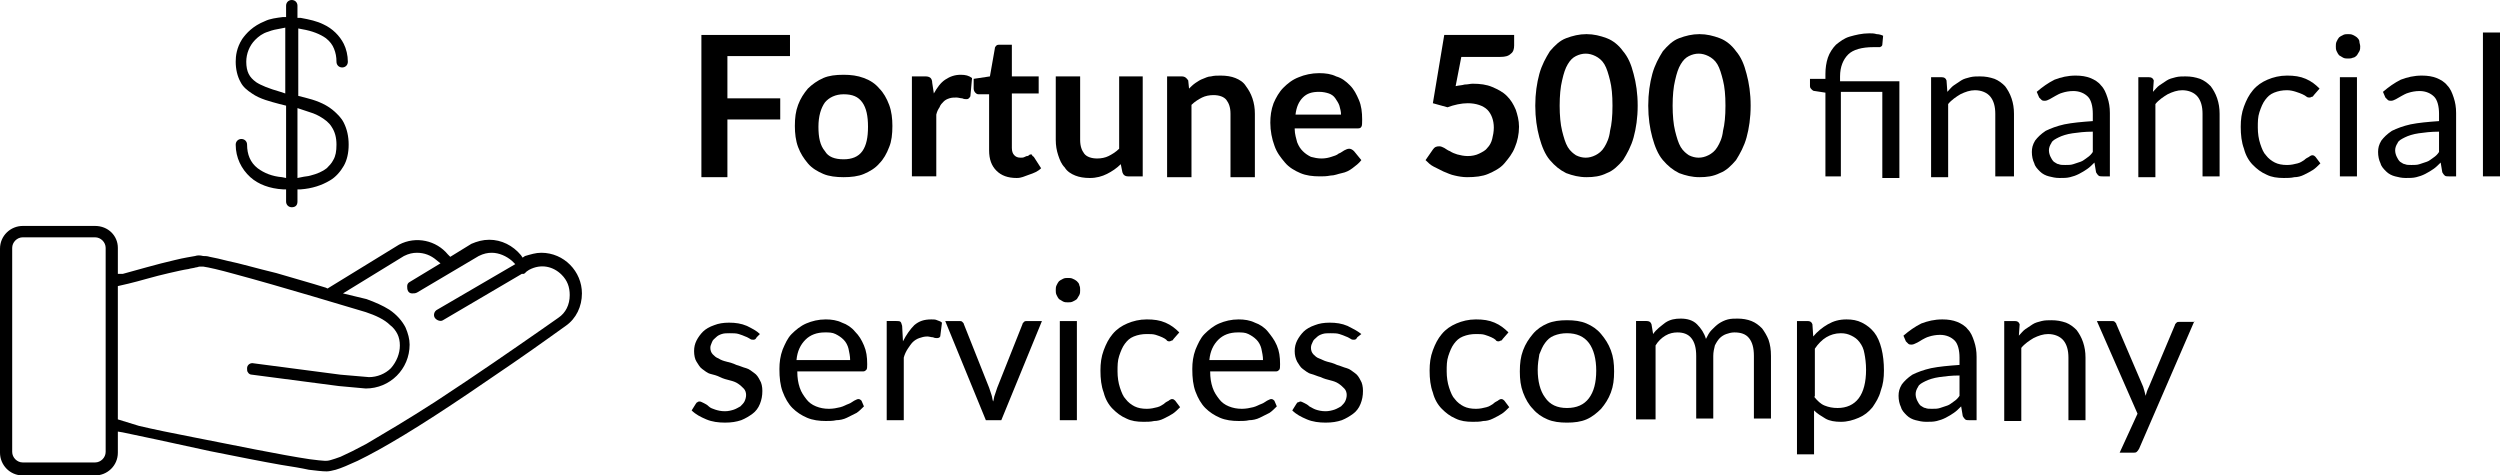
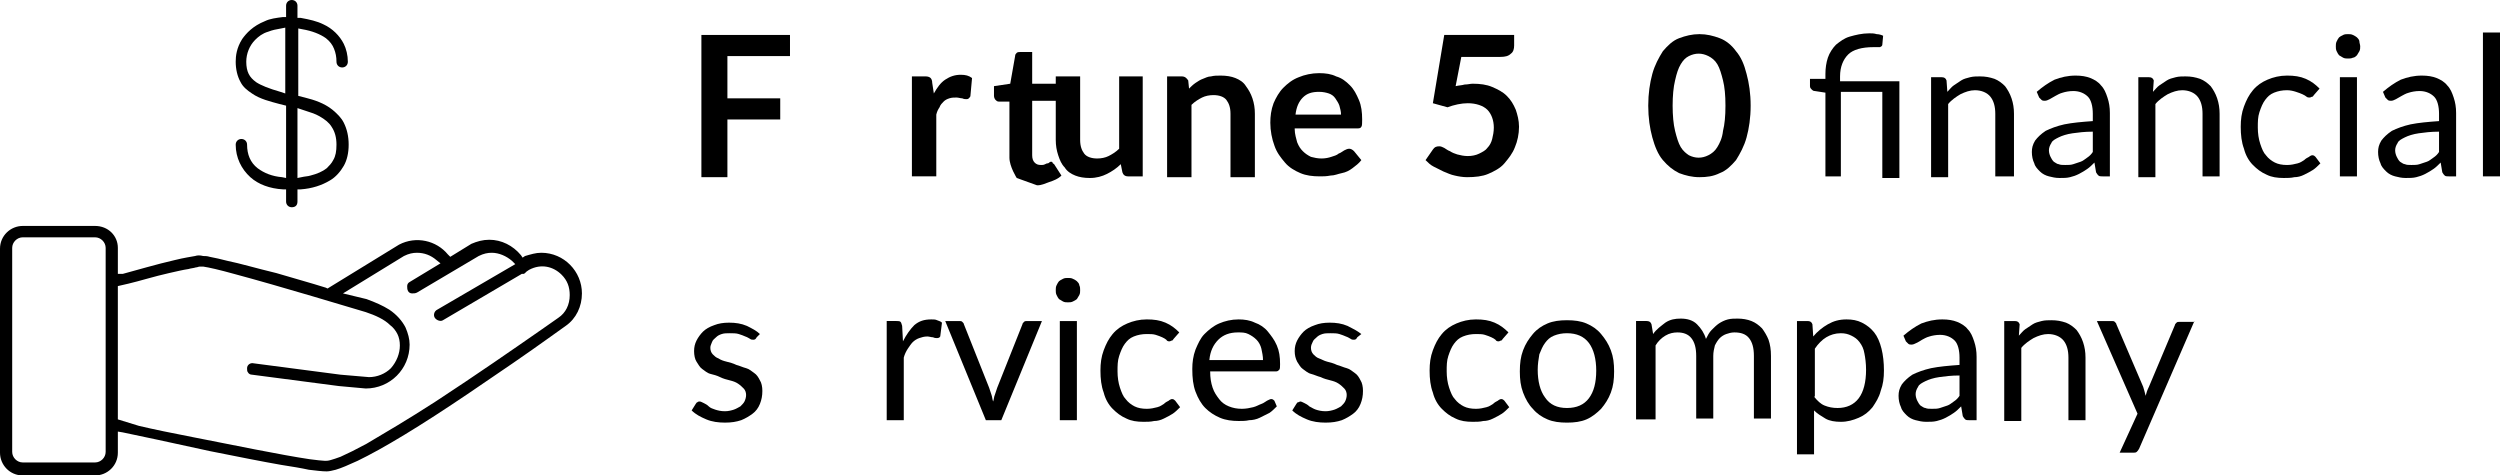
<svg xmlns="http://www.w3.org/2000/svg" id="Layer_2" viewBox="0 0 307.6 58.5">
  <g id="Layer_1-2" data-name="Layer_1">
    <g>
      <path d="M89.5,6.9v5.2h6.5v2.6h-6.5v7.1h-3.2V4.3h10.9v2.6h-7.7Z" />
-       <path d="M103.8,9.2c.9,0,1.7.1,2.5.4s1.4.7,1.9,1.3c.5.5.9,1.2,1.2,2s.4,1.7.4,2.6c0,1-.1,1.9-.4,2.6-.3.8-.7,1.5-1.2,2-.5.6-1.2,1-1.9,1.3s-1.6.4-2.5.4-1.8-.1-2.5-.4-1.4-.7-1.9-1.3c-.5-.6-.9-1.2-1.2-2-.3-.8-.4-1.7-.4-2.6,0-1,.1-1.8.4-2.6.3-.8.7-1.4,1.2-2,.5-.5,1.2-1,1.9-1.3s1.5-.4,2.5-.4ZM103.8,19.6c1,0,1.8-.3,2.3-1s.7-1.7.7-3-.2-2.3-.7-3-1.2-1-2.3-1c-1,0-1.8.4-2.3,1-.5.7-.8,1.7-.8,3s.2,2.3.8,3c.4.7,1.2,1,2.3,1Z" />
      <path d="M114.9,11.5c.4-.7.8-1.3,1.4-1.7s1.2-.6,1.9-.6c.6,0,1,.1,1.4.4l-.2,2.2c0,.1-.1.2-.2.3s-.2.1-.3.1-.3,0-.5-.1c-.2,0-.5-.1-.7-.1-.3,0-.6,0-.9.1-.3.1-.5.2-.7.4-.2.2-.4.4-.5.7-.2.3-.3.5-.4.9v7.6h-3v-12.3h1.7c.3,0,.5.1.6.2s.2.3.2.6l.2,1.3Z" />
-       <path d="M125.1,21.9c-1.1,0-1.9-.3-2.5-.9s-.9-1.4-.9-2.5v-6.9h-1.3c-.2,0-.3-.1-.4-.2-.1-.1-.2-.3-.2-.5v-1.2l2-.3.6-3.4c0-.2.1-.3.2-.4.1-.1.3-.1.4-.1h1.5v3.9h3.3v2.1h-3.3v6.7c0,.4.1.7.3.9.2.2.4.3.8.3.2,0,.3,0,.5-.1s.2-.1.3-.1.2-.1.2-.1c0,0,.1-.1.2-.1s.2,0,.2.1.1.1.2.2l.9,1.4c-.4.4-.9.6-1.5.8s-.9.4-1.5.4Z" />
+       <path d="M125.1,21.9s-.9-1.4-.9-2.5v-6.9h-1.3c-.2,0-.3-.1-.4-.2-.1-.1-.2-.3-.2-.5v-1.2l2-.3.6-3.4c0-.2.1-.3.2-.4.1-.1.3-.1.4-.1h1.5v3.9h3.3v2.1h-3.3v6.7c0,.4.1.7.3.9.2.2.4.3.8.3.2,0,.3,0,.5-.1s.2-.1.3-.1.2-.1.2-.1c0,0,.1-.1.2-.1s.2,0,.2.1.1.1.2.2l.9,1.4c-.4.4-.9.6-1.5.8s-.9.4-1.5.4Z" />
      <path d="M140.6,9.4v12.3h-1.8c-.4,0-.6-.2-.7-.5l-.2-1c-.5.5-1.1.9-1.7,1.2-.6.3-1.3.5-2.1.5-.7,0-1.3-.1-1.8-.3s-1-.5-1.3-1c-.4-.4-.6-.9-.8-1.5s-.3-1.2-.3-1.9v-7.8h3v7.8c0,.8.2,1.3.5,1.7s.9.6,1.6.6c.5,0,1-.1,1.4-.3.4-.2.9-.5,1.3-.9v-8.9s2.9,0,2.9,0Z" />
      <path d="M146.3,10.9c.2-.2.5-.5.8-.7s.6-.4.9-.5c.3-.1.6-.3,1-.3.4-.1.7-.1,1.2-.1.7,0,1.3.1,1.8.3.5.2,1,.5,1.3,1,.3.4.6.9.8,1.5s.3,1.2.3,1.9v7.8h-3v-7.8c0-.8-.2-1.3-.5-1.7s-.9-.6-1.6-.6c-.5,0-1,.1-1.4.3-.4.2-.9.5-1.3.9v8.9h-3v-12.4h1.8c.4,0,.6.2.8.5l.1,1Z" />
      <path d="M159.3,15.9c0,.6.2,1.2.3,1.6.2.5.4.8.7,1.1s.6.5,1,.7c.4.1.8.2,1.3.2s.9-.1,1.2-.2.7-.2.9-.4c.3-.1.5-.3.7-.4s.4-.2.6-.2.4.1.6.3l.9,1.1c-.3.4-.7.7-1.1,1s-.8.5-1.3.6-.9.3-1.4.3c-.5.1-.9.1-1.3.1-.9,0-1.7-.1-2.4-.4s-1.4-.7-1.9-1.3-1-1.2-1.3-2.1c-.3-.8-.5-1.8-.5-2.8,0-.8.1-1.6.4-2.4.3-.7.7-1.4,1.2-1.9s1.1-1,1.9-1.3c.7-.3,1.6-.5,2.5-.5.8,0,1.5.1,2.1.4.7.2,1.2.6,1.7,1.1s.8,1.1,1.1,1.8c.3.7.4,1.5.4,2.4,0,.4,0,.8-.1.9-.1.2-.3.2-.6.2h-7.6v.1ZM165,14.1c0-.4-.1-.7-.2-1.1-.1-.3-.3-.6-.5-.9s-.5-.5-.8-.6-.7-.2-1.2-.2c-.9,0-1.5.2-2,.7s-.8,1.2-.9,2.1h5.6Z" />
      <path d="M179.1,10.6c.4-.1.8-.1,1.1-.2.4,0,.7-.1,1-.1.9,0,1.7.1,2.4.4s1.3.6,1.8,1.1.8,1,1.1,1.7c.2.6.4,1.3.4,2.1,0,.9-.2,1.8-.5,2.5-.3.8-.8,1.4-1.3,2s-1.3,1-2,1.3-1.6.4-2.6.4c-.5,0-1.1-.1-1.5-.2-.5-.1-.9-.3-1.4-.5-.4-.2-.8-.4-1.2-.6s-.7-.5-1-.8l.9-1.3c.2-.3.4-.4.8-.4.2,0,.4.1.6.2s.4.3.7.4c.3.2.6.3.9.4.4.1.8.2,1.3.2s1-.1,1.4-.3.8-.4,1-.7c.3-.3.5-.7.6-1.1s.2-.9.2-1.4c0-.9-.3-1.7-.8-2.2s-1.4-.8-2.4-.8c-.8,0-1.7.2-2.5.5l-1.8-.5,1.4-8.4h8.6v1.3c0,.4-.1.8-.4,1-.3.3-.7.4-1.3.4h-4.8l-.7,3.6Z" />
-       <path d="M201.5,13c0,1.5-.2,2.8-.5,3.9s-.8,2-1.3,2.8c-.6.7-1.2,1.3-2,1.6-.8.4-1.6.5-2.5.5s-1.7-.2-2.5-.5c-.8-.4-1.4-.9-2-1.6s-1-1.7-1.3-2.8c-.3-1.1-.5-2.4-.5-3.9s.2-2.8.5-3.9.8-2,1.3-2.8c.6-.7,1.2-1.3,2-1.6s1.6-.5,2.5-.5,1.7.2,2.5.5,1.5.9,2,1.6c.6.7,1,1.6,1.3,2.8.3,1.1.5,2.4.5,3.9ZM198.4,13c0-1.3-.1-2.3-.3-3.1-.2-.8-.4-1.5-.7-2s-.7-.8-1.1-1c-.4-.2-.8-.3-1.2-.3s-.8.1-1.2.3c-.4.2-.7.5-1,1s-.5,1.1-.7,2c-.2.8-.3,1.9-.3,3.1s.1,2.3.3,3.1c.2.8.4,1.5.7,2s.7.8,1,1c.4.2.8.3,1.2.3s.8-.1,1.2-.3c.4-.2.8-.5,1.1-1s.6-1.1.7-2c.2-.8.3-1.8.3-3.1Z" />
      <path d="M215.4,13c0,1.5-.2,2.8-.5,3.9s-.8,2-1.3,2.8c-.6.7-1.2,1.3-2,1.6-.8.4-1.6.5-2.5.5s-1.7-.2-2.5-.5c-.8-.4-1.4-.9-2-1.6s-1-1.7-1.3-2.8c-.3-1.1-.5-2.4-.5-3.9s.2-2.8.5-3.9.8-2,1.3-2.8c.6-.7,1.2-1.3,2-1.6s1.6-.5,2.5-.5,1.7.2,2.5.5,1.5.9,2,1.6c.6.7,1,1.6,1.3,2.8.3,1.1.5,2.4.5,3.9ZM212.3,13c0-1.3-.1-2.3-.3-3.1-.2-.8-.4-1.5-.7-2s-.7-.8-1.1-1c-.4-.2-.8-.3-1.2-.3s-.8.1-1.2.3c-.4.2-.7.5-1,1s-.5,1.1-.7,2c-.2.8-.3,1.9-.3,3.1s.1,2.3.3,3.1c.2.8.4,1.5.7,2s.7.8,1,1c.4.2.8.3,1.2.3s.8-.1,1.2-.3c.4-.2.8-.5,1.1-1s.6-1.1.7-2c.2-.8.3-1.8.3-3.1Z" />
      <path d="M224.6,21.7v-10.3l-1.3-.2c-.2,0-.3-.1-.4-.2-.1-.1-.2-.2-.2-.4v-.9h1.9v-.6c0-.7.1-1.4.3-2s.6-1.2,1-1.6c.5-.4,1-.8,1.7-1s1.5-.4,2.4-.4c.3,0,.6,0,.9.1.3,0,.6.1.8.2l-.1,1.1q0,.1-.1.2c-.1,0-.1.1-.2.1h-.8c-1.4,0-2.5.3-3.1.9s-1,1.5-1,2.7v.6h7.3v11.9h-2.1v-10.6h-5.1v10.4h-1.9Z" />
      <path d="M239.6,11.3c.3-.3.5-.6.8-.8.3-.2.6-.4.9-.6s.7-.3,1.1-.4.8-.1,1.2-.1c.7,0,1.2.1,1.8.3.5.2.9.5,1.3.9.3.4.6.9.8,1.5.2.6.3,1.2.3,1.9v7.7h-2.3v-7.7c0-.9-.2-1.6-.6-2.1s-1.1-.8-1.9-.8c-.6,0-1.2.2-1.8.5-.5.3-1.1.7-1.5,1.2v9h-2.1v-12.3h1.3c.3,0,.5.1.6.4l.1,1.4Z" />
      <path d="M250.6,11.3c.7-.6,1.4-1.1,2.2-1.5.8-.3,1.6-.5,2.6-.5.7,0,1.3.1,1.8.3.5.2,1,.5,1.3.9.4.4.6.9.8,1.5.2.6.3,1.2.3,1.9v7.8h-.9c-.2,0-.4,0-.5-.1s-.2-.2-.3-.4l-.2-1.2c-.3.3-.6.6-.9.8-.3.2-.6.4-1,.6s-.7.3-1.1.4-.8.1-1.3.1-.9-.1-1.3-.2-.8-.3-1.1-.6c-.3-.3-.6-.6-.7-1-.2-.4-.3-.9-.3-1.4s.1-.9.4-1.4c.3-.4.7-.8,1.3-1.2.6-.3,1.4-.6,2.3-.8,1-.2,2.1-.3,3.5-.4v-.9c0-.9-.2-1.7-.6-2.1s-1-.7-1.8-.7c-.5,0-1,.1-1.3.2-.4.1-.7.3-.9.4s-.5.3-.7.4-.4.2-.6.2c-.1,0-.3,0-.4-.1s-.2-.2-.3-.3l-.3-.7ZM257.5,16.2c-1,0-1.8.1-2.5.2s-1.3.3-1.7.5c-.4.2-.8.4-.9.7-.2.3-.3.6-.3.9s.1.6.2.8c.1.2.2.4.4.6.2.1.4.3.6.3.2.1.5.1.8.1.4,0,.7,0,1-.1s.6-.2.9-.3c.3-.1.5-.3.8-.5s.5-.4.7-.7v-2.5Z" />
      <path d="M264.9,11.3c.3-.3.5-.6.8-.8.3-.2.6-.4.9-.6s.7-.3,1.1-.4.8-.1,1.2-.1c.7,0,1.2.1,1.8.3.5.2.9.5,1.3.9.3.4.6.9.8,1.5.2.6.3,1.2.3,1.9v7.7h-2.1v-7.7c0-.9-.2-1.6-.6-2.1s-1.1-.8-1.9-.8c-.6,0-1.2.2-1.8.5-.5.3-1.1.7-1.5,1.2v9h-2.1v-12.3h1.3c.3,0,.5.1.6.4l-.1,1.4Z" />
      <path d="M284.7,11.7c-.1.1-.1.2-.2.2s-.2.1-.3.1-.3,0-.4-.1-.3-.2-.5-.3c-.2-.1-.5-.2-.8-.3-.3-.1-.7-.2-1.1-.2-.6,0-1.1.1-1.6.3s-.8.5-1.1.9c-.3.4-.5.9-.7,1.5s-.2,1.2-.2,1.9.1,1.4.3,2,.4,1.1.7,1.4c.3.4.7.7,1.1.9.4.2.9.3,1.5.3.5,0,.9-.1,1.3-.2s.6-.3.8-.4c.2-.2.4-.3.6-.4.1-.1.3-.2.4-.2.2,0,.3.1.4.2l.6.8c-.3.3-.6.6-.9.8-.3.2-.7.4-1.1.6s-.8.3-1.2.3c-.4.1-.9.1-1.3.1-.8,0-1.5-.1-2.1-.4-.7-.3-1.2-.7-1.7-1.2s-.9-1.2-1.1-2c-.3-.8-.4-1.7-.4-2.7,0-.9.1-1.7.4-2.5s.6-1.4,1.1-2,1.1-1,1.8-1.3,1.5-.5,2.4-.5,1.6.1,2.3.4c.7.3,1.2.7,1.7,1.2l-.7.8Z" />
      <path d="M290.4,5.7c0,.2,0,.4-.1.6s-.2.3-.3.5c-.1.1-.3.3-.5.3-.2.1-.4.1-.6.1s-.4,0-.6-.1-.3-.2-.5-.3c-.1-.1-.2-.3-.3-.5-.1-.2-.1-.4-.1-.6s0-.4.1-.6.2-.4.3-.5c.1-.1.3-.2.5-.3s.4-.1.6-.1.4,0,.6.1.4.2.5.3.3.3.3.5.1.4.1.6ZM290,9.5v12.2h-2.1v-12.2h2.1Z" />
      <path d="M293.2,11.3c.7-.6,1.4-1.1,2.2-1.5.8-.3,1.6-.5,2.6-.5.7,0,1.3.1,1.8.3.5.2,1,.5,1.3.9.4.4.6.9.8,1.5.2.6.3,1.2.3,1.9v7.8h-.9c-.2,0-.4,0-.5-.1s-.2-.2-.3-.4l-.2-1.2c-.3.3-.6.6-.9.8-.3.2-.6.4-1,.6s-.7.3-1.1.4-.8.1-1.3.1-.9-.1-1.3-.2-.8-.3-1.1-.6c-.3-.3-.6-.6-.7-1-.2-.4-.3-.9-.3-1.4s.1-.9.4-1.4c.3-.4.7-.8,1.3-1.2.6-.3,1.4-.6,2.3-.8,1-.2,2.1-.3,3.5-.4v-.9c0-.9-.2-1.7-.6-2.1s-1-.7-1.8-.7c-.5,0-1,.1-1.3.2-.4.1-.7.3-.9.4s-.5.3-.7.4-.4.2-.6.2c-.1,0-.3,0-.4-.1s-.2-.2-.3-.3l-.3-.7ZM300.1,16.2c-1,0-1.8.1-2.5.2s-1.3.3-1.7.5c-.4.2-.8.4-.9.7-.2.3-.3.6-.3.9s.1.6.2.8c.1.2.2.4.4.6.2.1.4.3.6.3.2.1.5.1.8.1.4,0,.7,0,1-.1s.6-.2.9-.3c.3-.1.5-.3.8-.5s.5-.4.7-.7v-2.5Z" />
      <path d="M307.6,4v17.7h-2.1V4h2.1Z" />
      <path d="M93.1,41.5c-.1.2-.2.3-.4.3-.1,0-.3,0-.4-.1-.2-.1-.3-.2-.6-.3-.2-.1-.5-.2-.8-.3s-.7-.1-1.1-.1-.7,0-1,.1-.5.2-.7.4-.4.3-.5.6-.2.4-.2.7.1.6.3.8c.2.2.4.4.7.5.3.2.6.3,1,.4.4.1.8.2,1.2.4.4.1.8.3,1.2.4s.7.4,1,.6c.3.2.5.5.7.9.2.3.3.8.3,1.3,0,.6-.1,1.1-.3,1.6-.2.5-.5.9-.9,1.2s-.9.6-1.4.8c-.6.2-1.2.3-2,.3s-1.6-.1-2.3-.4c-.7-.3-1.3-.6-1.8-1.1l.5-.8c.1-.1.1-.2.2-.2.1-.1.2-.1.3-.1s.3.1.5.2c.2.1.4.2.6.4s.5.3.8.4c.3.1.7.2,1.2.2.4,0,.8-.1,1.1-.2.3-.1.6-.3.8-.4.2-.2.4-.4.5-.6s.2-.5.2-.8-.1-.6-.3-.8c-.2-.2-.4-.4-.7-.6s-.6-.3-1-.4c-.4-.1-.8-.2-1.2-.4s-.8-.3-1.2-.4-.7-.4-1-.6-.5-.6-.7-.9-.3-.8-.3-1.3.1-.9.3-1.3c.2-.4.5-.8.8-1.1s.8-.6,1.4-.8c.5-.2,1.1-.3,1.8-.3.8,0,1.5.1,2.2.4.6.3,1.2.6,1.6,1l-.4.4Z" />
-       <path d="M106.3,50c-.3.3-.6.6-.9.8l-1.2.6c-.4.2-.9.3-1.3.3-.4.1-.9.1-1.3.1-.8,0-1.6-.1-2.3-.4-.7-.3-1.3-.7-1.8-1.2s-.9-1.2-1.2-2c-.3-.8-.4-1.7-.4-2.8,0-.8.1-1.6.4-2.4.3-.7.6-1.4,1.1-1.9s1.1-1,1.8-1.3c.7-.3,1.5-.5,2.4-.5.7,0,1.4.1,2,.4.6.2,1.2.6,1.6,1.1.5.5.8,1,1.1,1.7.3.7.4,1.4.4,2.3,0,.3,0,.6-.1.7-.1.1-.2.2-.4.2h-8.1c0,.8.1,1.4.3,2,.2.6.5,1,.8,1.4s.7.7,1.2.9,1,.3,1.6.3c.5,0,1-.1,1.4-.2s.7-.3,1-.4c.3-.1.5-.3.7-.4s.4-.2.5-.2c.2,0,.3.1.4.2l.3.7ZM104.6,44.3c0-.5-.1-.9-.2-1.4-.1-.4-.3-.8-.6-1.1s-.6-.5-1-.7-.8-.2-1.3-.2c-1,0-1.8.3-2.4.9-.6.6-1,1.4-1.1,2.5h6.6Z" />
      <path d="M111.1,42c.4-.8.9-1.5,1.4-2,.6-.5,1.2-.7,2.1-.7.3,0,.5,0,.7.1s.4.1.6.3l-.2,1.6c0,.2-.2.3-.4.3-.1,0-.3,0-.5-.1-.2,0-.5-.1-.7-.1-.4,0-.7.1-1,.2-.3.1-.6.3-.8.5s-.4.5-.6.8-.4.7-.5,1.1v7.7h-2.1v-12.2h1.2c.2,0,.4,0,.5.1s.1.2.2.5l.1,1.9Z" />
      <path d="M128.2,39.5l-5,12.2h-1.9l-5-12.2h1.7c.2,0,.3,0,.4.1.1.1.2.2.2.3l3.1,7.8c.1.3.2.6.3.9.1.3.1.6.2.8.1-.3.1-.6.2-.8.1-.3.2-.6.3-.9l3.1-7.8c0-.1.1-.2.2-.3s.2-.1.4-.1h1.8Z" />
      <path d="M132.9,35.7c0,.2,0,.4-.1.6-.1.2-.2.3-.3.5-.1.1-.3.2-.5.3s-.4.1-.6.1-.4,0-.6-.1-.3-.2-.5-.3c-.1-.1-.2-.3-.3-.5s-.1-.4-.1-.6,0-.4.1-.6c.1-.2.2-.4.3-.5s.3-.2.5-.3.4-.1.6-.1.4,0,.6.1c.2.1.4.2.5.3s.3.3.3.5c.1.2.1.4.1.6ZM132.5,39.5v12.2h-2.1v-12.2h2.1Z" />
      <path d="M144.4,41.7c-.1.1-.1.2-.2.2s-.2.1-.3.1-.3,0-.4-.2c-.1-.1-.3-.2-.5-.3s-.5-.2-.8-.3-.7-.1-1.1-.1c-.6,0-1.1.1-1.6.3s-.8.5-1.1.9-.5.9-.7,1.5-.2,1.2-.2,1.9.1,1.4.3,2,.4,1.1.7,1.4c.3.4.7.7,1.1.9.4.2.9.3,1.5.3.5,0,.9-.1,1.3-.2s.6-.3.8-.4c.2-.2.4-.3.6-.4.1-.1.3-.2.4-.2.2,0,.3.1.4.2l.6.8c-.3.3-.6.6-.9.8-.3.2-.7.4-1.1.6s-.8.3-1.2.3c-.4.1-.9.1-1.3.1-.8,0-1.5-.1-2.1-.4-.7-.3-1.2-.7-1.7-1.2s-.9-1.2-1.1-2c-.3-.8-.4-1.7-.4-2.7,0-.9.1-1.7.4-2.5.3-.8.6-1.4,1.1-2s1.1-1,1.8-1.3,1.5-.5,2.4-.5,1.6.1,2.3.4c.7.3,1.2.7,1.7,1.2l-.7.8Z" />
      <path d="M157.1,50c-.3.3-.6.6-.9.8-.4.2-.8.4-1.2.6-.4.2-.9.3-1.3.3-.4.1-.9.1-1.3.1-.8,0-1.6-.1-2.3-.4-.7-.3-1.3-.7-1.8-1.2s-.9-1.2-1.2-2-.4-1.7-.4-2.8c0-.8.1-1.6.4-2.4.3-.7.6-1.4,1.1-1.9s1.1-1,1.8-1.3,1.5-.5,2.4-.5c.7,0,1.4.1,2,.4.6.2,1.2.6,1.6,1.1s.8,1,1.1,1.7.4,1.4.4,2.3c0,.3,0,.6-.1.7-.1.1-.2.2-.4.2h-8.1c0,.8.1,1.4.3,2s.5,1,.8,1.4.7.7,1.2.9,1,.3,1.6.3c.5,0,1-.1,1.4-.2.4-.1.7-.3,1-.4.3-.1.5-.3.7-.4.2-.1.4-.2.5-.2.2,0,.3.1.4.2l.3.7ZM155.4,44.3c0-.5-.1-.9-.2-1.4-.1-.4-.3-.8-.6-1.1s-.6-.5-1-.7-.8-.2-1.3-.2c-1,0-1.8.3-2.4.9s-1,1.4-1.1,2.5h6.6Z" />
      <path d="M167,41.5c-.1.2-.2.3-.4.3-.1,0-.3,0-.4-.1-.2-.1-.3-.2-.6-.3-.2-.1-.5-.2-.8-.3s-.7-.1-1.1-.1-.7,0-1,.1-.5.2-.7.4-.4.3-.5.6c-.1.2-.2.4-.2.7s.1.6.3.8.4.4.7.5.6.3,1,.4c.4.1.8.2,1.2.4.4.1.8.3,1.2.4s.7.4,1,.6c.3.2.5.5.7.9.2.3.3.8.3,1.3,0,.6-.1,1.1-.3,1.6s-.5.9-.9,1.2-.9.6-1.4.8c-.6.2-1.2.3-2,.3s-1.6-.1-2.3-.4c-.7-.3-1.3-.6-1.8-1.1l.5-.8c.1-.1.1-.2.2-.2s.2-.1.3-.1.3.1.5.2.4.2.6.4c.2.1.5.3.8.4s.7.2,1.2.2c.4,0,.8-.1,1.1-.2.3-.1.6-.3.8-.4.2-.2.4-.4.5-.6.1-.2.2-.5.2-.8s-.1-.6-.3-.8-.4-.4-.7-.6-.6-.3-1-.4c-.4-.1-.8-.2-1.2-.4-.4-.1-.8-.3-1.2-.4s-.7-.4-1-.6-.5-.6-.7-.9c-.2-.4-.3-.8-.3-1.3s.1-.9.3-1.3c.2-.4.5-.8.8-1.1s.8-.6,1.4-.8c.5-.2,1.1-.3,1.8-.3.8,0,1.5.1,2.2.4.6.3,1.2.6,1.7,1l-.5.4Z" />
      <path d="M184.9,41.7c-.1.1-.1.2-.2.2s-.2.1-.3.1-.3,0-.4-.2c-.1-.1-.3-.2-.5-.3s-.5-.2-.8-.3-.7-.1-1.1-.1c-.6,0-1.1.1-1.6.3s-.8.5-1.1.9-.5.9-.7,1.5-.2,1.2-.2,1.9.1,1.4.3,2,.4,1.1.7,1.4c.3.4.7.7,1.1.9.4.2.9.3,1.5.3.5,0,.9-.1,1.3-.2s.6-.3.8-.4c.2-.2.4-.3.6-.4.1-.1.3-.2.4-.2.2,0,.3.1.4.2l.6.8c-.3.3-.6.6-.9.8-.3.2-.7.4-1.1.6s-.8.3-1.2.3c-.4.1-.9.1-1.3.1-.8,0-1.5-.1-2.1-.4-.7-.3-1.2-.7-1.7-1.2s-.9-1.2-1.1-2c-.3-.8-.4-1.7-.4-2.7,0-.9.1-1.7.4-2.5.3-.8.6-1.4,1.1-2s1.1-1,1.8-1.3,1.5-.5,2.4-.5,1.6.1,2.3.4c.7.3,1.2.7,1.7,1.2l-.7.8Z" />
      <path d="M192.8,39.4c.9,0,1.7.1,2.4.4s1.3.7,1.8,1.3.9,1.2,1.2,2,.4,1.6.4,2.6-.1,1.8-.4,2.6c-.3.8-.7,1.4-1.2,2-.5.5-1.1,1-1.8,1.3s-1.5.4-2.4.4-1.7-.1-2.4-.4c-.7-.3-1.3-.7-1.8-1.3-.5-.5-.9-1.2-1.2-2s-.4-1.6-.4-2.6.1-1.8.4-2.6c.3-.8.7-1.4,1.2-2s1.1-1,1.8-1.3,1.5-.4,2.4-.4ZM192.8,50.2c1.2,0,2.1-.4,2.7-1.2s.9-1.9.9-3.4c0-1.4-.3-2.6-.9-3.4-.6-.8-1.5-1.2-2.7-1.2-.6,0-1.1.1-1.6.3s-.8.5-1.1.9-.5.9-.7,1.4c-.1.6-.2,1.2-.2,1.9,0,1.4.3,2.6.9,3.4.6.9,1.5,1.3,2.7,1.3Z" />
      <path d="M201.3,51.7v-12.2h1.3c.3,0,.5.1.6.4l.2,1.2c.4-.6,1-1,1.5-1.4.6-.4,1.2-.5,1.9-.5.8,0,1.5.2,2,.7s.9,1.1,1.1,1.8c.2-.4.4-.8.7-1.1s.6-.6.9-.8.7-.4,1.1-.5c.4-.1.8-.1,1.2-.1.6,0,1.2.1,1.7.3s.9.5,1.3.9c.3.4.6.9.8,1.4.2.6.3,1.2.3,2v7.7h-2.1v-7.7c0-1-.2-1.7-.6-2.2s-1-.7-1.8-.7c-.4,0-.7.1-1,.2-.3.1-.6.3-.8.5s-.4.5-.6.9c-.1.4-.2.8-.2,1.3v7.7h-2.1v-7.7c0-1-.2-1.7-.6-2.2-.4-.5-1-.7-1.7-.7-.5,0-1,.1-1.5.4s-.9.7-1.2,1.2v9.1h-2.4v.1Z" />
      <path d="M223.1,41.4c.5-.6,1.1-1.1,1.8-1.5s1.4-.6,2.3-.6c.7,0,1.3.1,1.9.4.6.3,1.1.7,1.5,1.2s.7,1.2.9,2,.3,1.7.3,2.7c0,.9-.1,1.7-.4,2.5-.2.8-.6,1.4-1,2-.5.6-1,1-1.7,1.3s-1.4.5-2.2.5c-.7,0-1.4-.1-1.9-.4s-1-.6-1.4-1v5.4h-2.1v-16.4h1.3c.3,0,.5.1.6.4l.1,1.5ZM223.2,48.8c.4.5.8.9,1.3,1.1.5.2,1,.3,1.6.3,1.1,0,2-.4,2.6-1.2s.9-2,.9-3.5c0-.8-.1-1.5-.2-2-.1-.6-.3-1-.6-1.4s-.6-.6-1-.8-.8-.3-1.3-.3c-.7,0-1.3.2-1.8.5s-1,.8-1.4,1.4v5.9h-.1Z" />
      <path d="M234.2,41.3c.7-.6,1.4-1.1,2.2-1.5.8-.3,1.6-.5,2.6-.5.7,0,1.3.1,1.8.3s1,.5,1.3.9c.4.4.6.9.8,1.5.2.6.3,1.2.3,1.9v7.8h-.9c-.2,0-.4,0-.5-.1s-.2-.2-.3-.4l-.2-1.2c-.3.3-.6.6-.9.8s-.6.4-1,.6-.7.3-1.1.4-.8.1-1.3.1-.9-.1-1.3-.2-.8-.3-1.1-.6-.6-.6-.7-1c-.2-.4-.3-.9-.3-1.4s.1-.9.4-1.4c.3-.4.7-.8,1.3-1.2.6-.3,1.4-.6,2.3-.8,1-.2,2.1-.3,3.5-.4v-.9c0-.9-.2-1.7-.6-2.1s-1-.7-1.8-.7c-.5,0-1,.1-1.3.2-.4.1-.7.3-.9.4-.3.2-.5.3-.7.4-.2.1-.4.2-.6.2-.1,0-.3,0-.4-.1-.1-.1-.2-.2-.3-.3l-.3-.7ZM241.1,46.2c-1,0-1.8.1-2.5.2-.7.1-1.3.3-1.7.5-.4.2-.8.4-.9.7-.2.3-.3.6-.3.9s.1.6.2.8c.1.2.2.4.4.6.2.1.4.3.6.3.2.1.5.1.8.1.4,0,.7,0,1-.1s.6-.2.9-.3.5-.3.8-.5.5-.4.7-.7v-2.5h0Z" />
      <path d="M248.4,41.3c.3-.3.5-.6.8-.8s.6-.4.9-.6c.3-.2.7-.3,1.1-.4s.8-.1,1.2-.1c.7,0,1.2.1,1.8.3.5.2.9.5,1.3.9.3.4.6.9.8,1.5s.3,1.2.3,1.9v7.7h-2.1v-7.7c0-.9-.2-1.6-.6-2.1s-1.1-.8-1.9-.8c-.6,0-1.2.2-1.8.5-.5.3-1.1.7-1.5,1.2v9h-2.1v-12.3h1.3c.3,0,.5.1.6.4l-.1,1.4Z" />
      <path d="M270,39.5l-6.8,15.7c-.1.2-.2.3-.3.4-.1.1-.3.1-.5.1h-1.6l2.2-4.8-5-11.4h1.8c.2,0,.3,0,.4.1s.2.2.2.3l3.3,7.7c.1.3.2.7.3,1.1.1-.4.2-.7.4-1.1l3.2-7.6c0-.1.1-.2.2-.3s.2-.1.4-.1h1.8v-.1Z" />
    </g>
    <g>
      <path d="M11.7,27.8H2.8c-1.5,0-2.8,1.2-2.8,2.8v25.1c0,1.5,1.2,2.8,2.8,2.8h8.9c1.5,0,2.8-1.2,2.8-2.8v-2.6l.6.1c1.9.4,6.2,1.3,10.7,2.3,3.5.7,6.5,1.3,8.8,1.7,1.3.2,2.5.4,3.4.6.9.1,1.6.2,2.2.2.3,0,.7-.1,1.1-.2.7-.2,1.6-.6,2.7-1.1,3.1-1.5,7.6-4.2,13.8-8.4,3.7-2.5,7.2-4.9,9.7-6.7l2.1-1.5c1.3-.9,2-2.4,2-4,0-2.7-2.2-5-5-5-.7,0-1.3.2-2,.4l-.3.2-.2-.3c-1-1.2-2.4-1.9-3.9-1.9-.8,0-1.5.2-2.2.5l-2.6,1.6-.3-.3c-1.4-1.7-3.9-2.3-6-1.2l-8.8,5.4-.2-.1c-1.9-.6-4.1-1.2-6.1-1.8-2.5-.6-4.5-1.2-6-1.5-.8-.2-1.6-.4-2.2-.5-.3-.1-.6-.1-.8-.1-.4-.1-.7-.1-1,0-.5.1-1.3.2-2.5.5-2.2.5-4.9,1.3-6.4,1.7h-.6v-3.2c0-1.5-1.2-2.7-2.8-2.7ZM13,55.6c0,.7-.6,1.3-1.3,1.3H2.8c-.7,0-1.3-.6-1.3-1.3v-25.1c0-.7.6-1.3,1.3-1.3h8.9c.7,0,1.3.6,1.3,1.3v25.1ZM14.5,35.2l1.3-.3c1.3-.3,3.2-.9,5-1.3.9-.2,1.7-.4,2.4-.5.3-.1.6-.1.9-.2.2,0,.3-.1.5-.1h.4c.7.1,2,.4,3.8.9,5.6,1.5,14.5,4.2,16.2,4.7,1.2.4,2.3.9,3,1.6.4.3.7.7.9,1.1.2.4.3.9.3,1.4,0,1-.4,2-1.1,2.8-.7.7-1.7,1.1-2.7,1.1l-3.5-.3-10.7-1.4c-.4-.1-.8.2-.8.6,0,.2,0,.4.1.5.1.2.3.3.5.3l10.7,1.4,3.3.3c3,0,5.4-2.4,5.4-5.4,0-.7-.2-1.4-.5-2.1-.4-.8-1.1-1.6-2-2.2-.8-.5-1.7-.9-2.8-1.3l-2.9-.7,7.5-4.6c.6-.3,1.1-.4,1.6-.4h0c.9,0,1.7.3,2.4.9l.5.4-3.8,2.3c-.2.1-.3.3-.3.5s0,.4.1.6c.1.2.3.3.5.3s.4,0,.6-.1l7.6-4.5c.6-.3,1.1-.4,1.6-.4h0c.9,0,1.8.4,2.5,1l.4.4-9.6,5.6c-.4.2-.5.7-.3,1s.7.5,1,.3l9.7-5.7h.2c.1,0,.2-.1.3-.2l.1-.1.3-.2c1.5-.8,3-.4,4,.6.7.7,1,1.5,1,2.5,0,1.2-.5,2.2-1.4,2.8l-2,1.4c-3.3,2.3-8.2,5.7-13.1,8.9-3.4,2.2-6.3,3.9-8.5,5.2-1.3.7-2.3,1.2-3.2,1.6-.5.2-.9.3-1.2.4s-.6.1-.7.1h0c-.3,0-1.1-.1-1.9-.2-3.4-.5-9.7-1.8-14.3-2.7-2.6-.5-5-1-6.7-1.4l-2.6-.8v-16.4Z" />
      <path d="M36.6,24.8v-1.5h.4c1.4-.1,2.6-.5,3.6-1.1.7-.4,1.3-1.1,1.7-1.8s.6-1.6.6-2.6-.2-1.9-.6-2.7c-.3-.6-.8-1.1-1.4-1.6-1-.8-2.2-1.2-3.4-1.5l-.8-.2V3.5l.5.1c1.2.2,2.2.6,2.9,1.1.5.4.8.8,1,1.3s.3,1,.3,1.6c0,.4.3.7.7.7s.7-.3.7-.7c0-.8-.2-1.6-.5-2.2-.5-1-1.4-1.9-2.5-2.4-.8-.4-1.7-.6-2.8-.8h-.4V.7c0-.4-.3-.7-.7-.7s-.7.3-.7.7v1.4h-.4c-.8.1-1.6.2-2.2.5-1.5.6-2.3,1.5-2.8,2.2-.7,1.1-.8,2.1-.8,2.8,0,.9.2,1.8.6,2.5.3.6.8,1,1.4,1.4,1,.7,2.3,1,3.4,1.3l.8.2v8.9l-.5-.1c-1.2-.1-2.2-.5-3-1.1-.9-.7-1.3-1.7-1.3-2.9,0-.4-.3-.7-.7-.7s-.7.3-.7.7c0,1.6.7,3,1.8,4,1,.9,2.4,1.4,4,1.5h.4v1.5c0,.4.3.7.7.7s.7-.2.7-.7ZM36.6,13.3l.6.2c.9.3,1.6.5,2.1.8.7.4,1.2.8,1.5,1.3.4.6.6,1.3.6,2.2,0,.8-.1,1.4-.4,1.9h0c-.2.4-.5.7-.8,1-.5.4-1.2.7-2,.9-.3.1-.7.1-1.1.2l-.5.1s0-8.6,0-8.6ZM35.1,11.5l-.6-.2c-1.4-.4-2.4-.8-3-1.2-.4-.3-.7-.6-.9-1s-.3-.9-.3-1.5c0-1,.4-2,1.1-2.7.4-.4.9-.8,1.6-1,.5-.2,1-.3,1.6-.4l.5-.1s0,8.1,0,8.1Z" />
    </g>
  </g>
</svg>